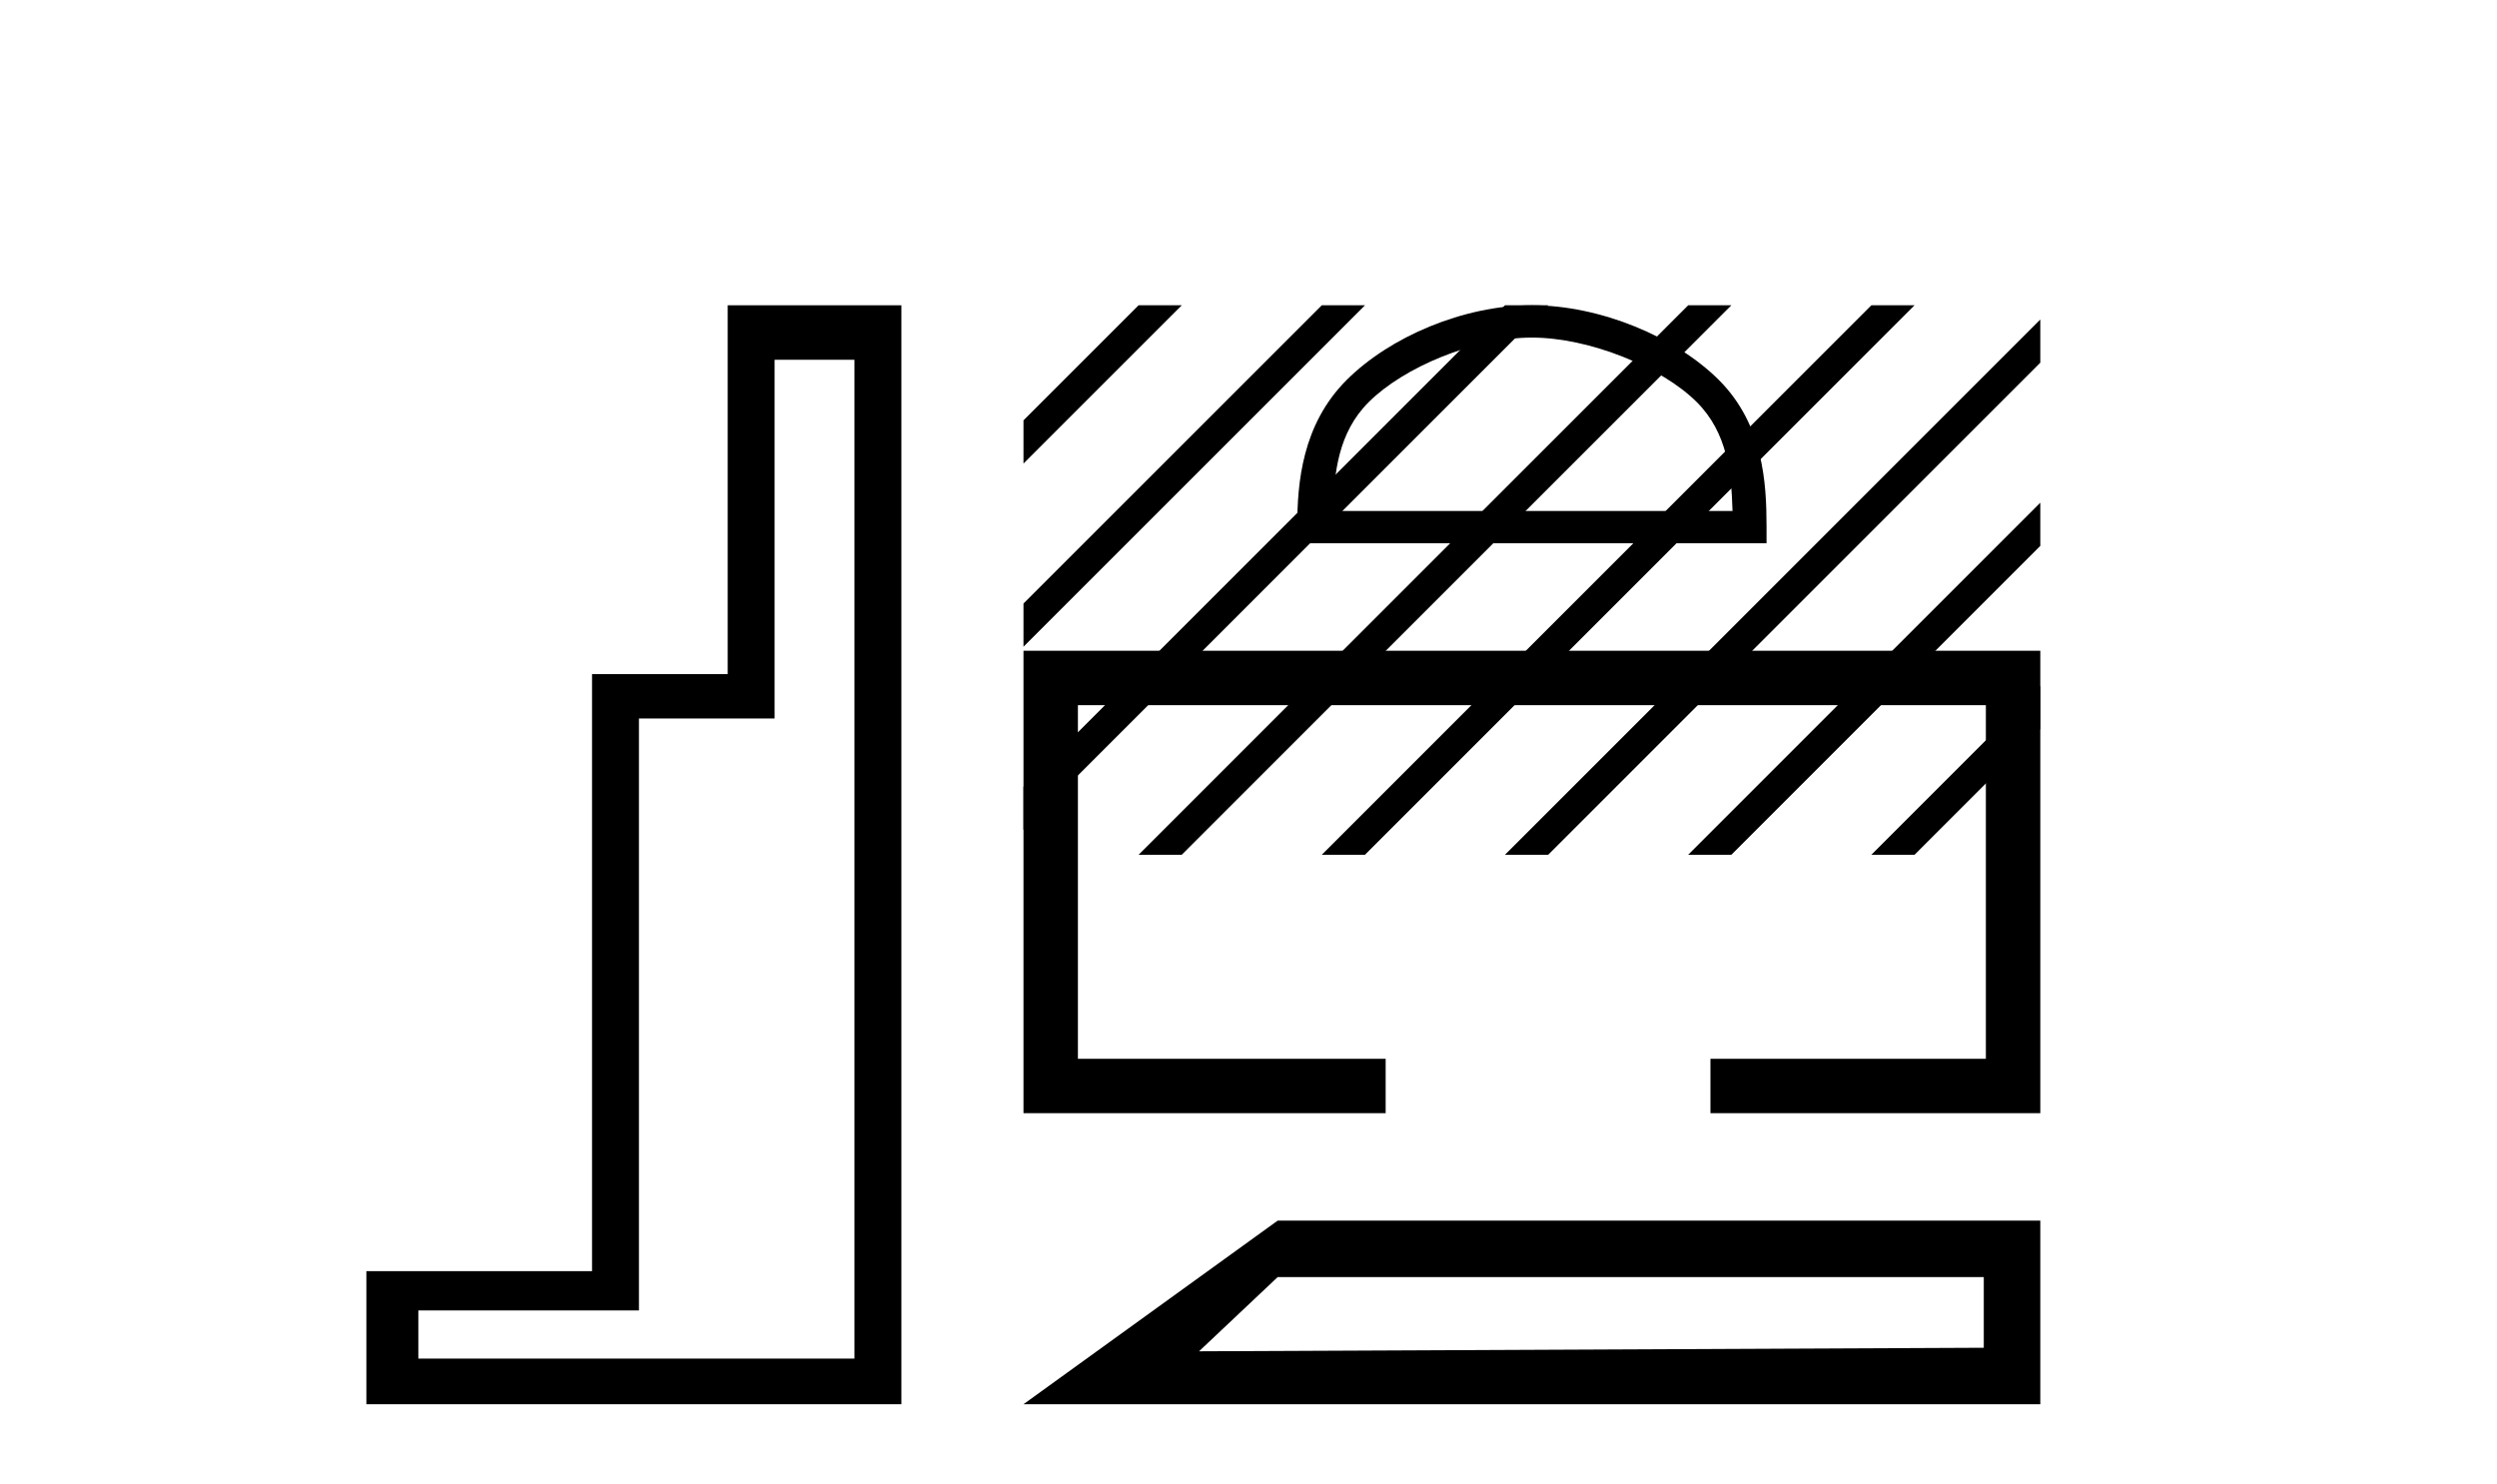
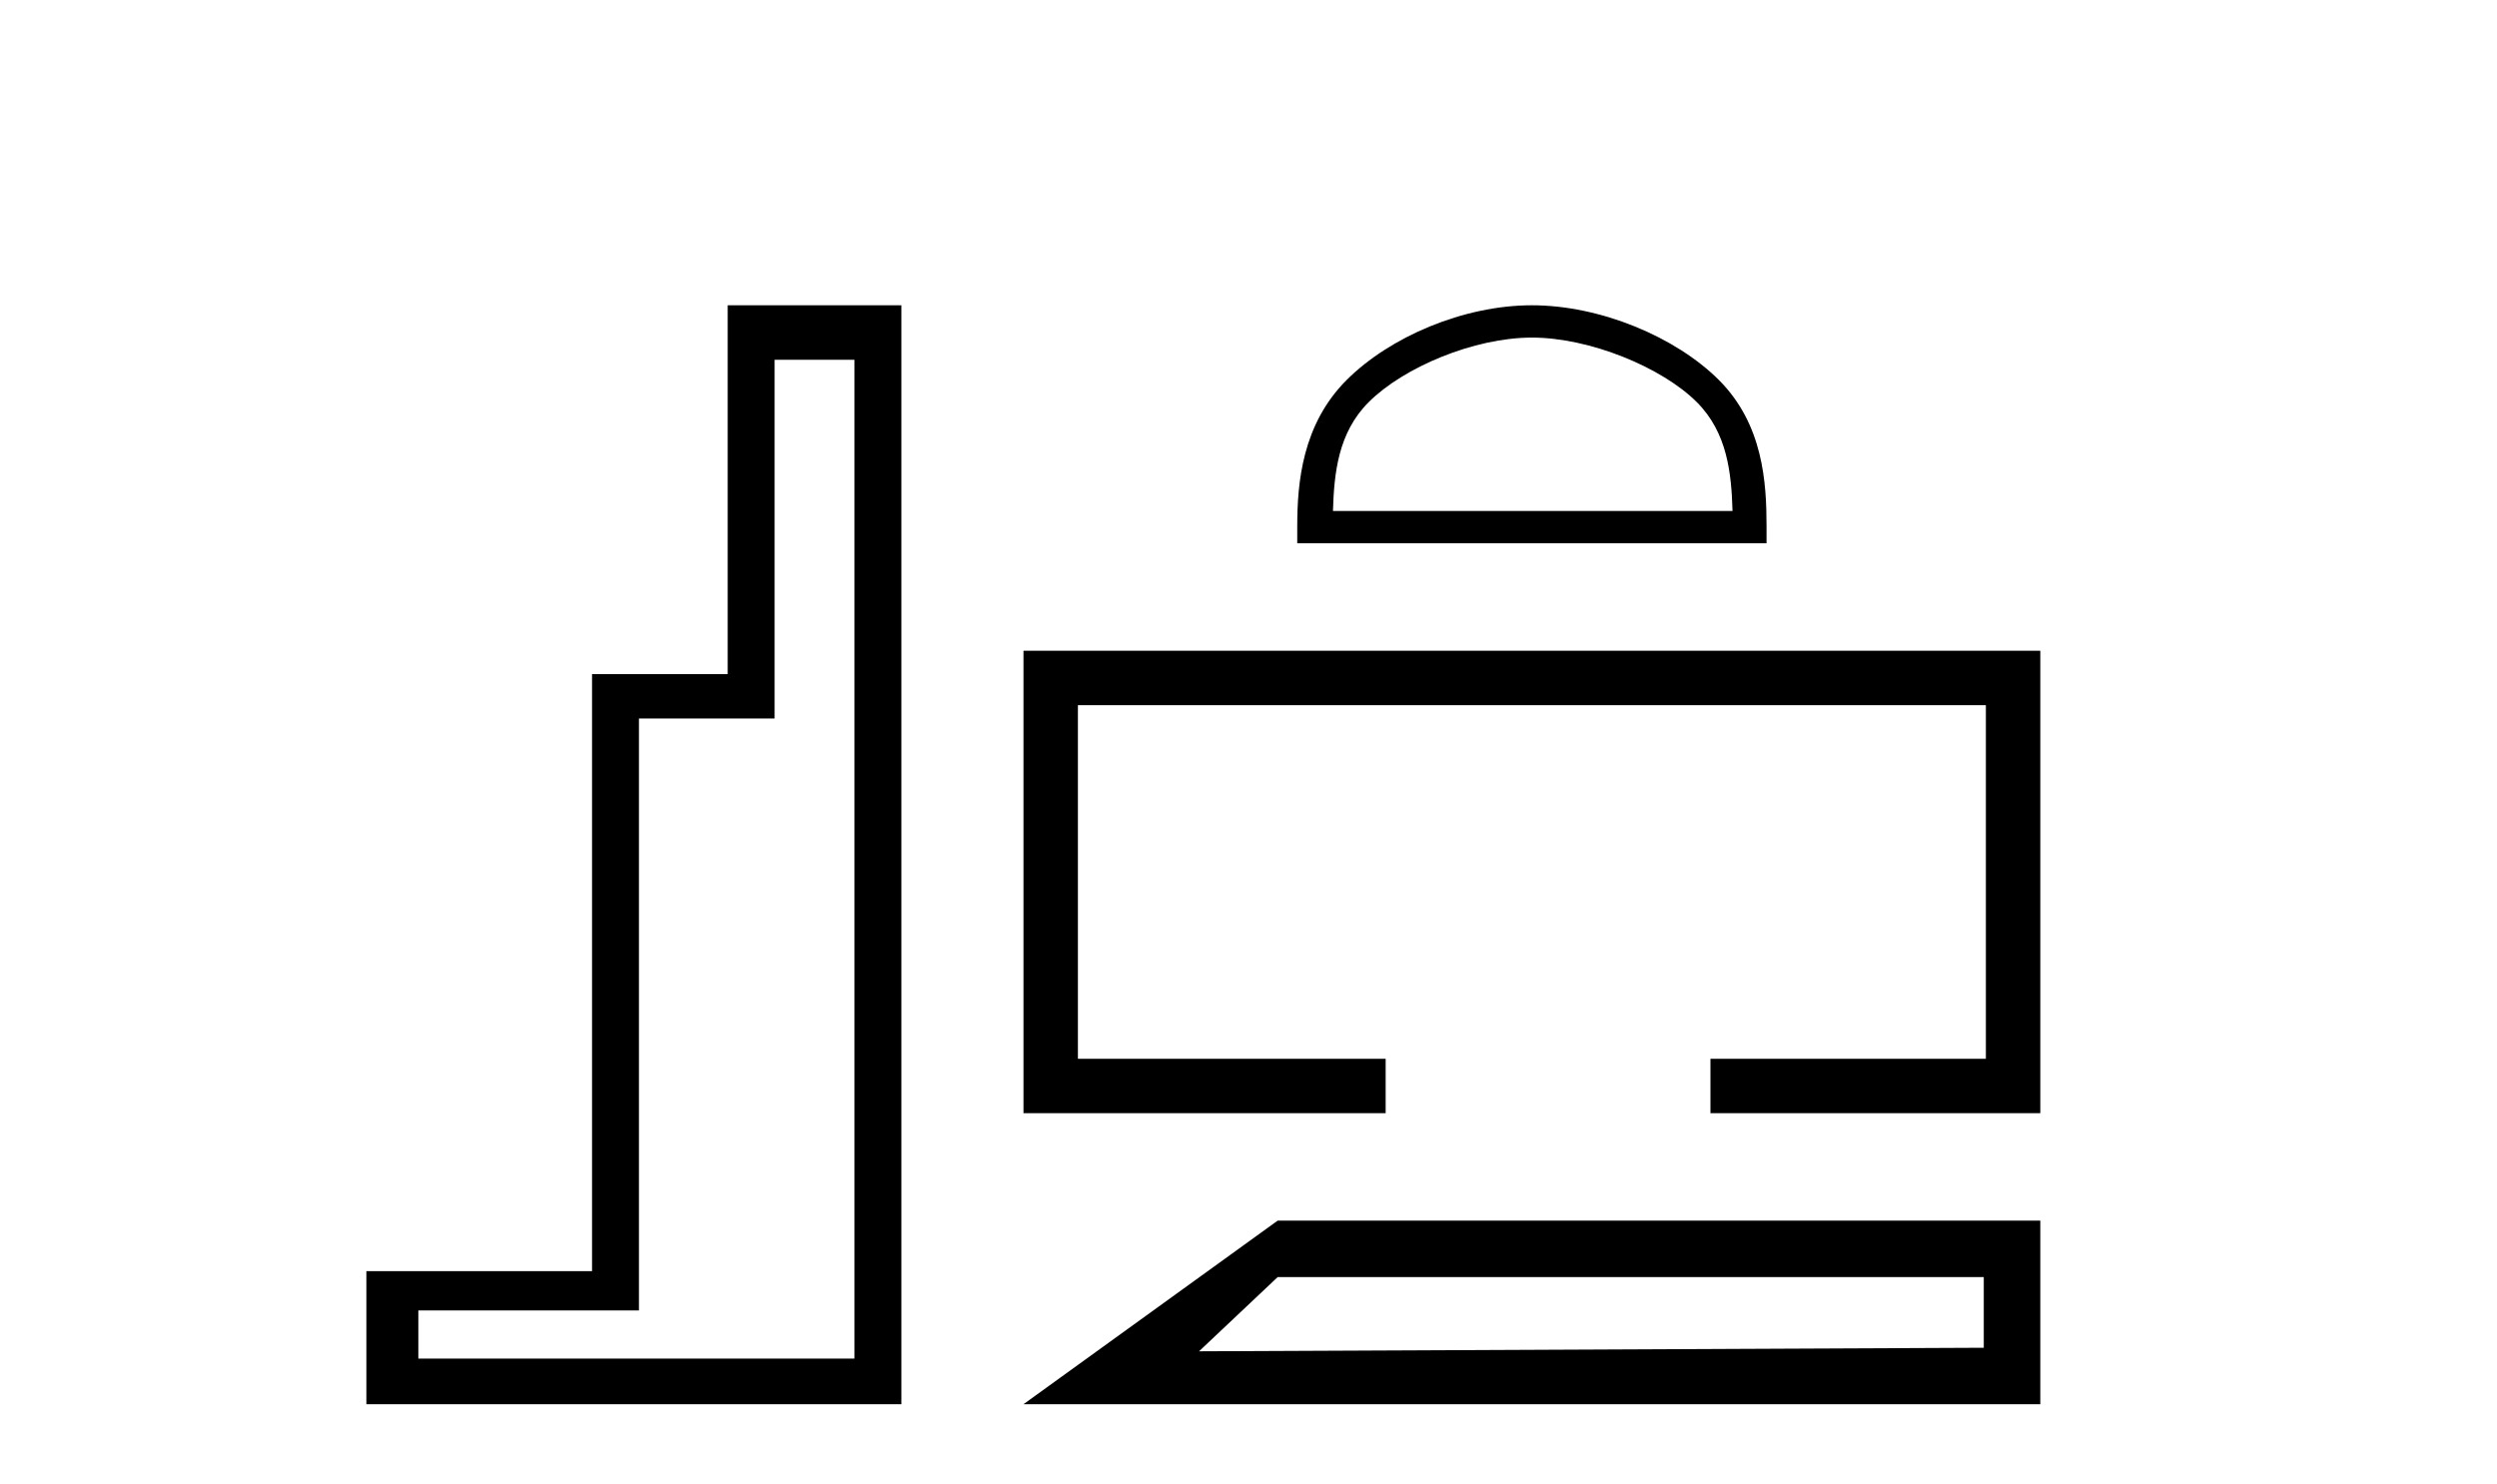
<svg xmlns="http://www.w3.org/2000/svg" width="69.0" height="41.0">
  <path d="M 23.611 9.943 L 23.611 37.548 L 11.56 37.548 L 11.56 36.217 L 17.656 36.217 L 17.656 19.857 L 21.404 19.857 L 21.404 9.943 ZM 20.108 8.437 L 20.108 18.631 L 16.36 18.631 L 16.36 35.131 L 10.124 35.131 L 10.124 38.809 L 24.908 38.809 L 24.908 8.437 Z" style="fill:#000000;stroke:none" />
  <path d="M 42.331 9.33 C 43.926 9.33 45.923 10.149 46.889 11.115 C 47.734 11.96 47.844 13.081 47.875 14.122 L 36.834 14.122 C 36.865 13.081 36.975 11.96 37.82 11.115 C 38.787 10.149 40.736 9.33 42.331 9.33 ZM 42.331 8.437 C 40.439 8.437 38.403 9.311 37.21 10.504 C 35.986 11.728 35.847 13.339 35.847 14.545 L 35.847 15.015 L 48.815 15.015 L 48.815 14.545 C 48.815 13.339 48.723 11.728 47.5 10.504 C 46.306 9.311 44.223 8.437 42.331 8.437 Z" style="fill:#000000;stroke:none" />
  <path d="M 28.282 17.985 L 28.282 30.765 L 38.29 30.765 L 38.29 29.262 L 29.786 29.262 L 29.786 19.489 L 54.876 19.489 L 54.876 29.262 L 47.265 29.262 L 47.265 30.765 L 56.38 30.765 L 56.38 17.985 Z" style="fill:#000000;stroke:none" />
  <path d="M 28.282 38.809 L 56.38 38.809 L 56.38 33.735 L 35.306 33.735 L 28.282 38.809 M 54.818 35.295 L 54.818 37.248 L 33.133 37.346 L 35.306 35.295 L 54.818 35.295 Z" style="fill:#000000;stroke:none" />
-   <path d="M 31.463 8.437 L 28.282 11.618 L 28.282 12.811 L 32.358 8.735 L 32.656 8.437 ZM 36.525 8.437 L 28.282 16.68 L 28.282 17.873 L 37.42 8.735 L 37.719 8.437 ZM 41.587 8.437 L 28.282 21.742 L 28.282 22.935 L 42.482 8.735 L 42.781 8.437 ZM 46.65 8.437 L 31.762 23.325 L 31.463 23.623 L 32.656 23.623 L 47.544 8.735 L 47.843 8.437 ZM 51.712 8.437 L 36.824 23.325 L 36.525 23.623 L 37.719 23.623 L 52.607 8.735 L 52.905 8.437 ZM 56.38 8.831 L 41.886 23.325 L 41.587 23.623 L 42.781 23.623 L 56.38 10.024 L 56.38 8.831 ZM 56.38 13.893 L 46.948 23.325 L 46.65 23.623 L 47.843 23.623 L 56.38 15.086 L 56.38 13.893 ZM 56.38 18.955 L 52.01 23.325 L 51.712 23.623 L 52.905 23.623 L 56.38 20.148 L 56.38 18.955 Z" style="fill:#000000;stroke:none" />
</svg>